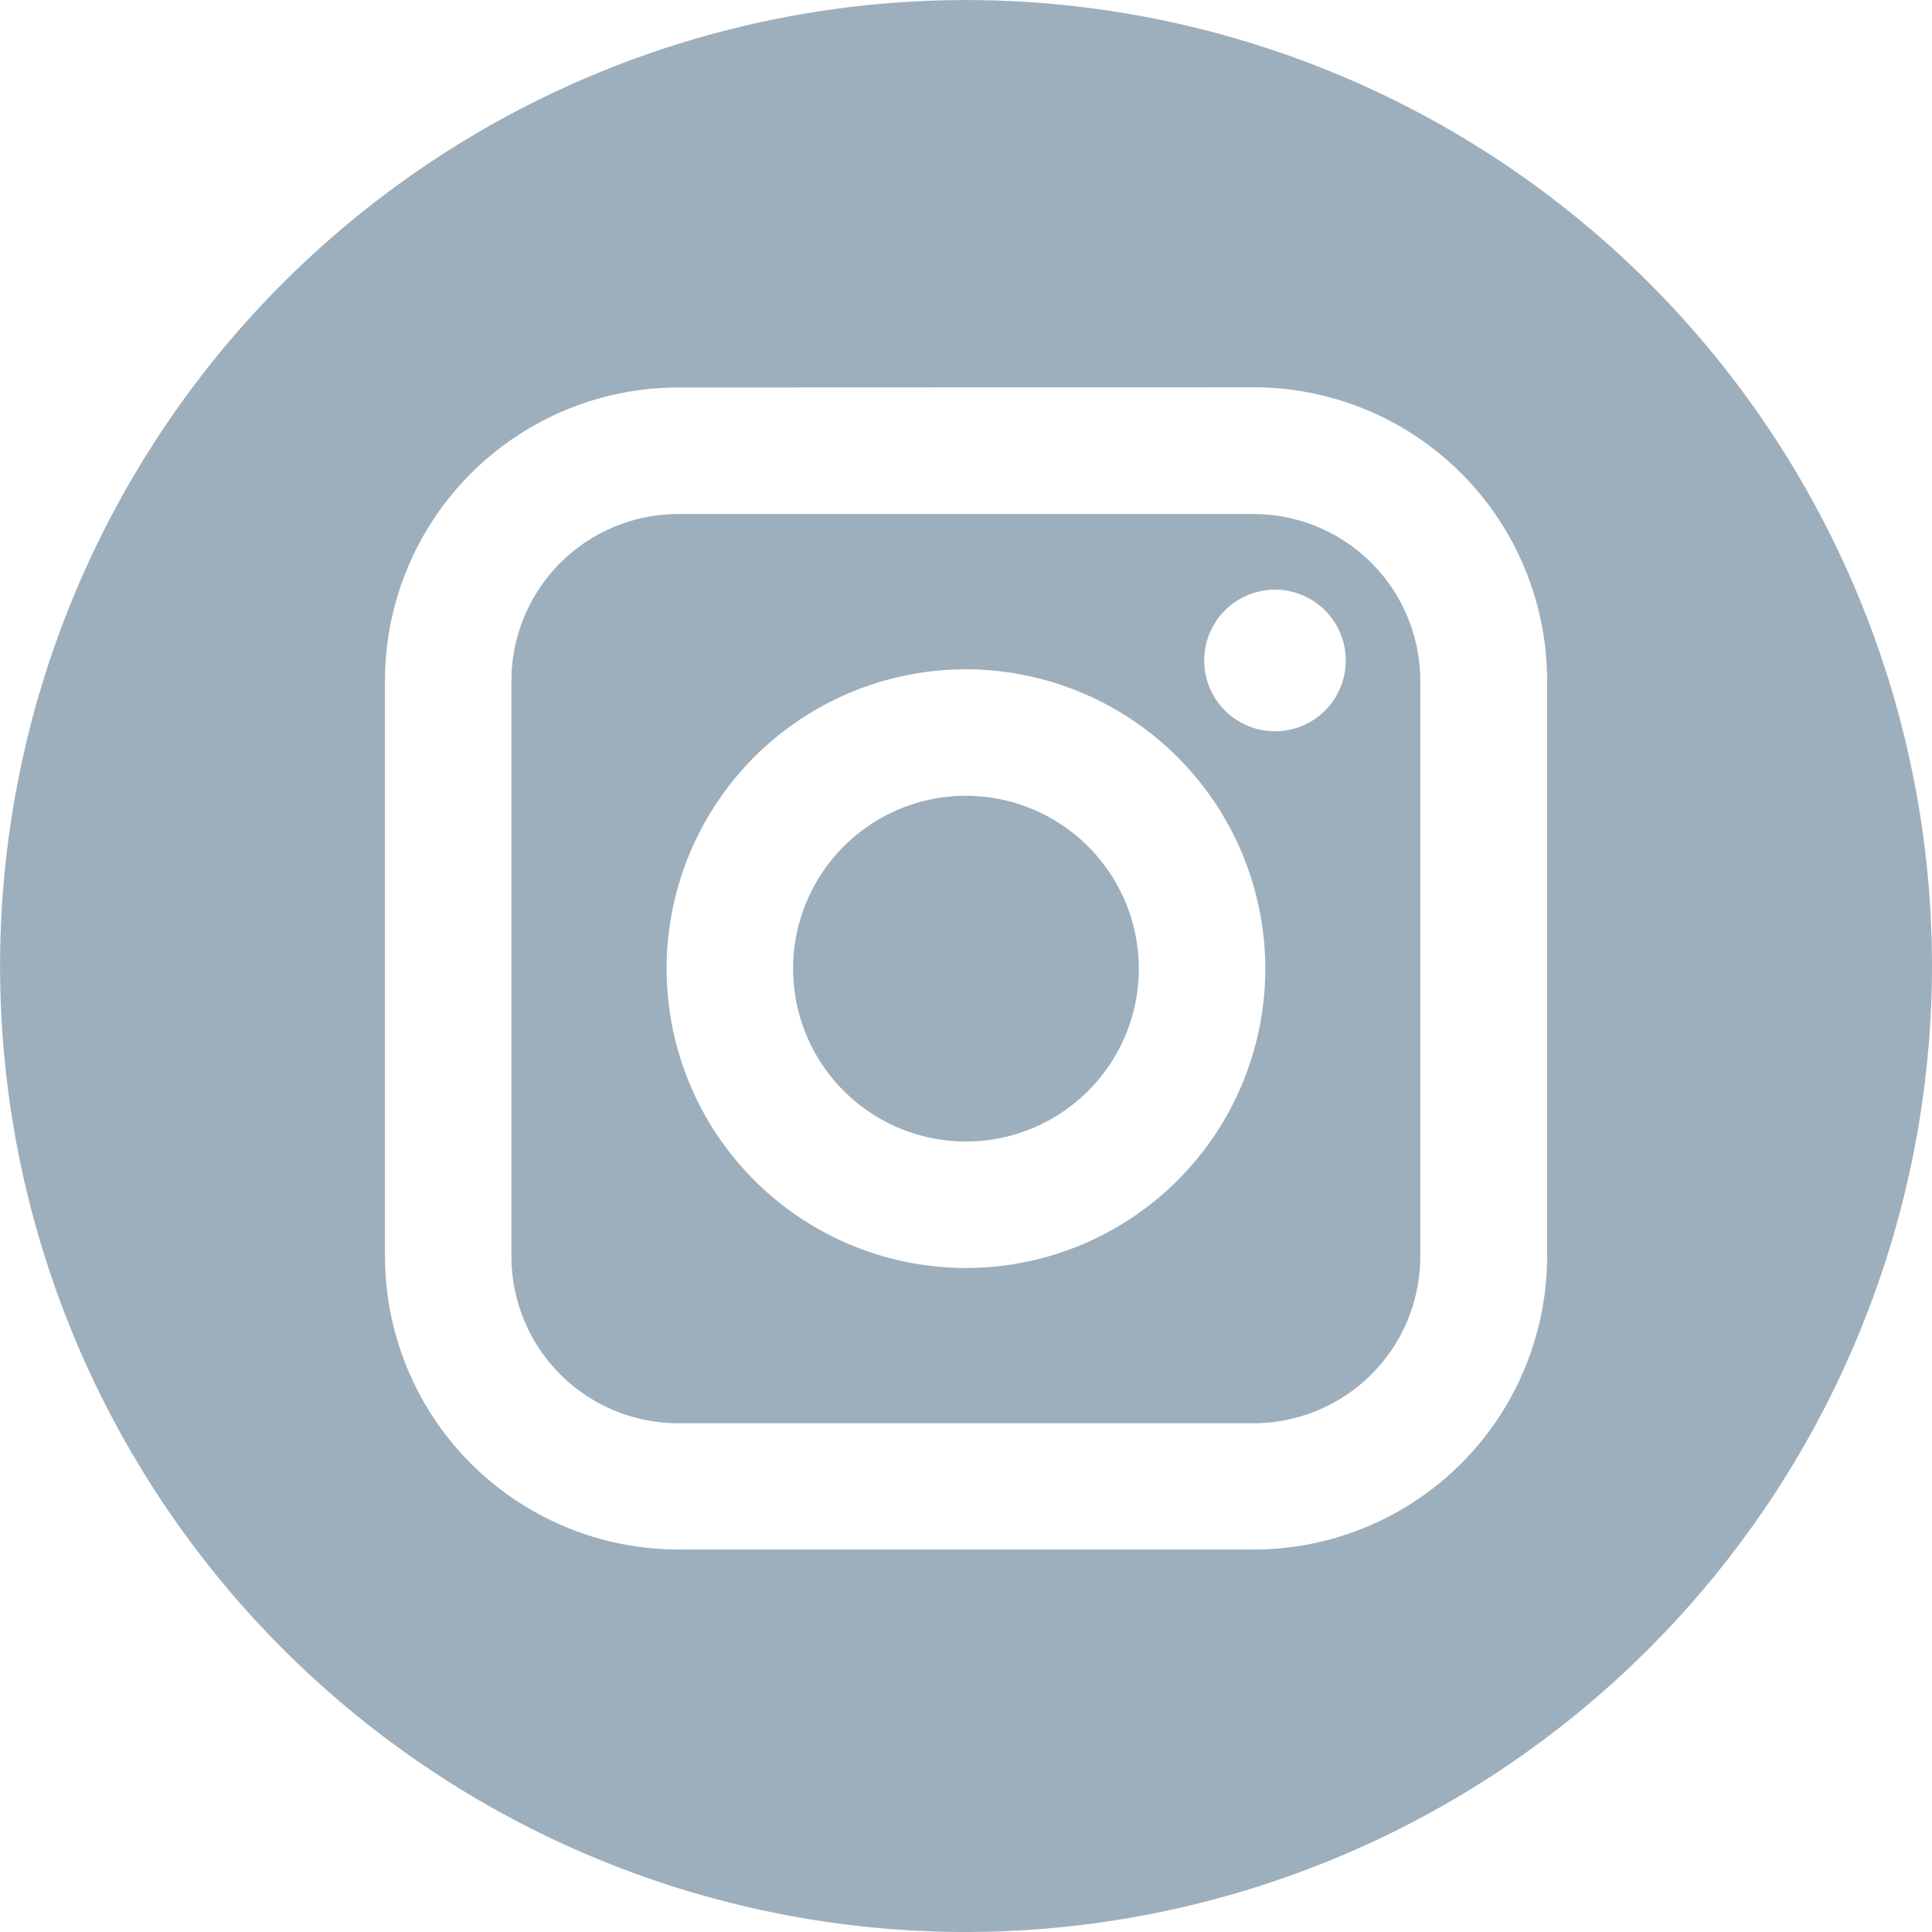
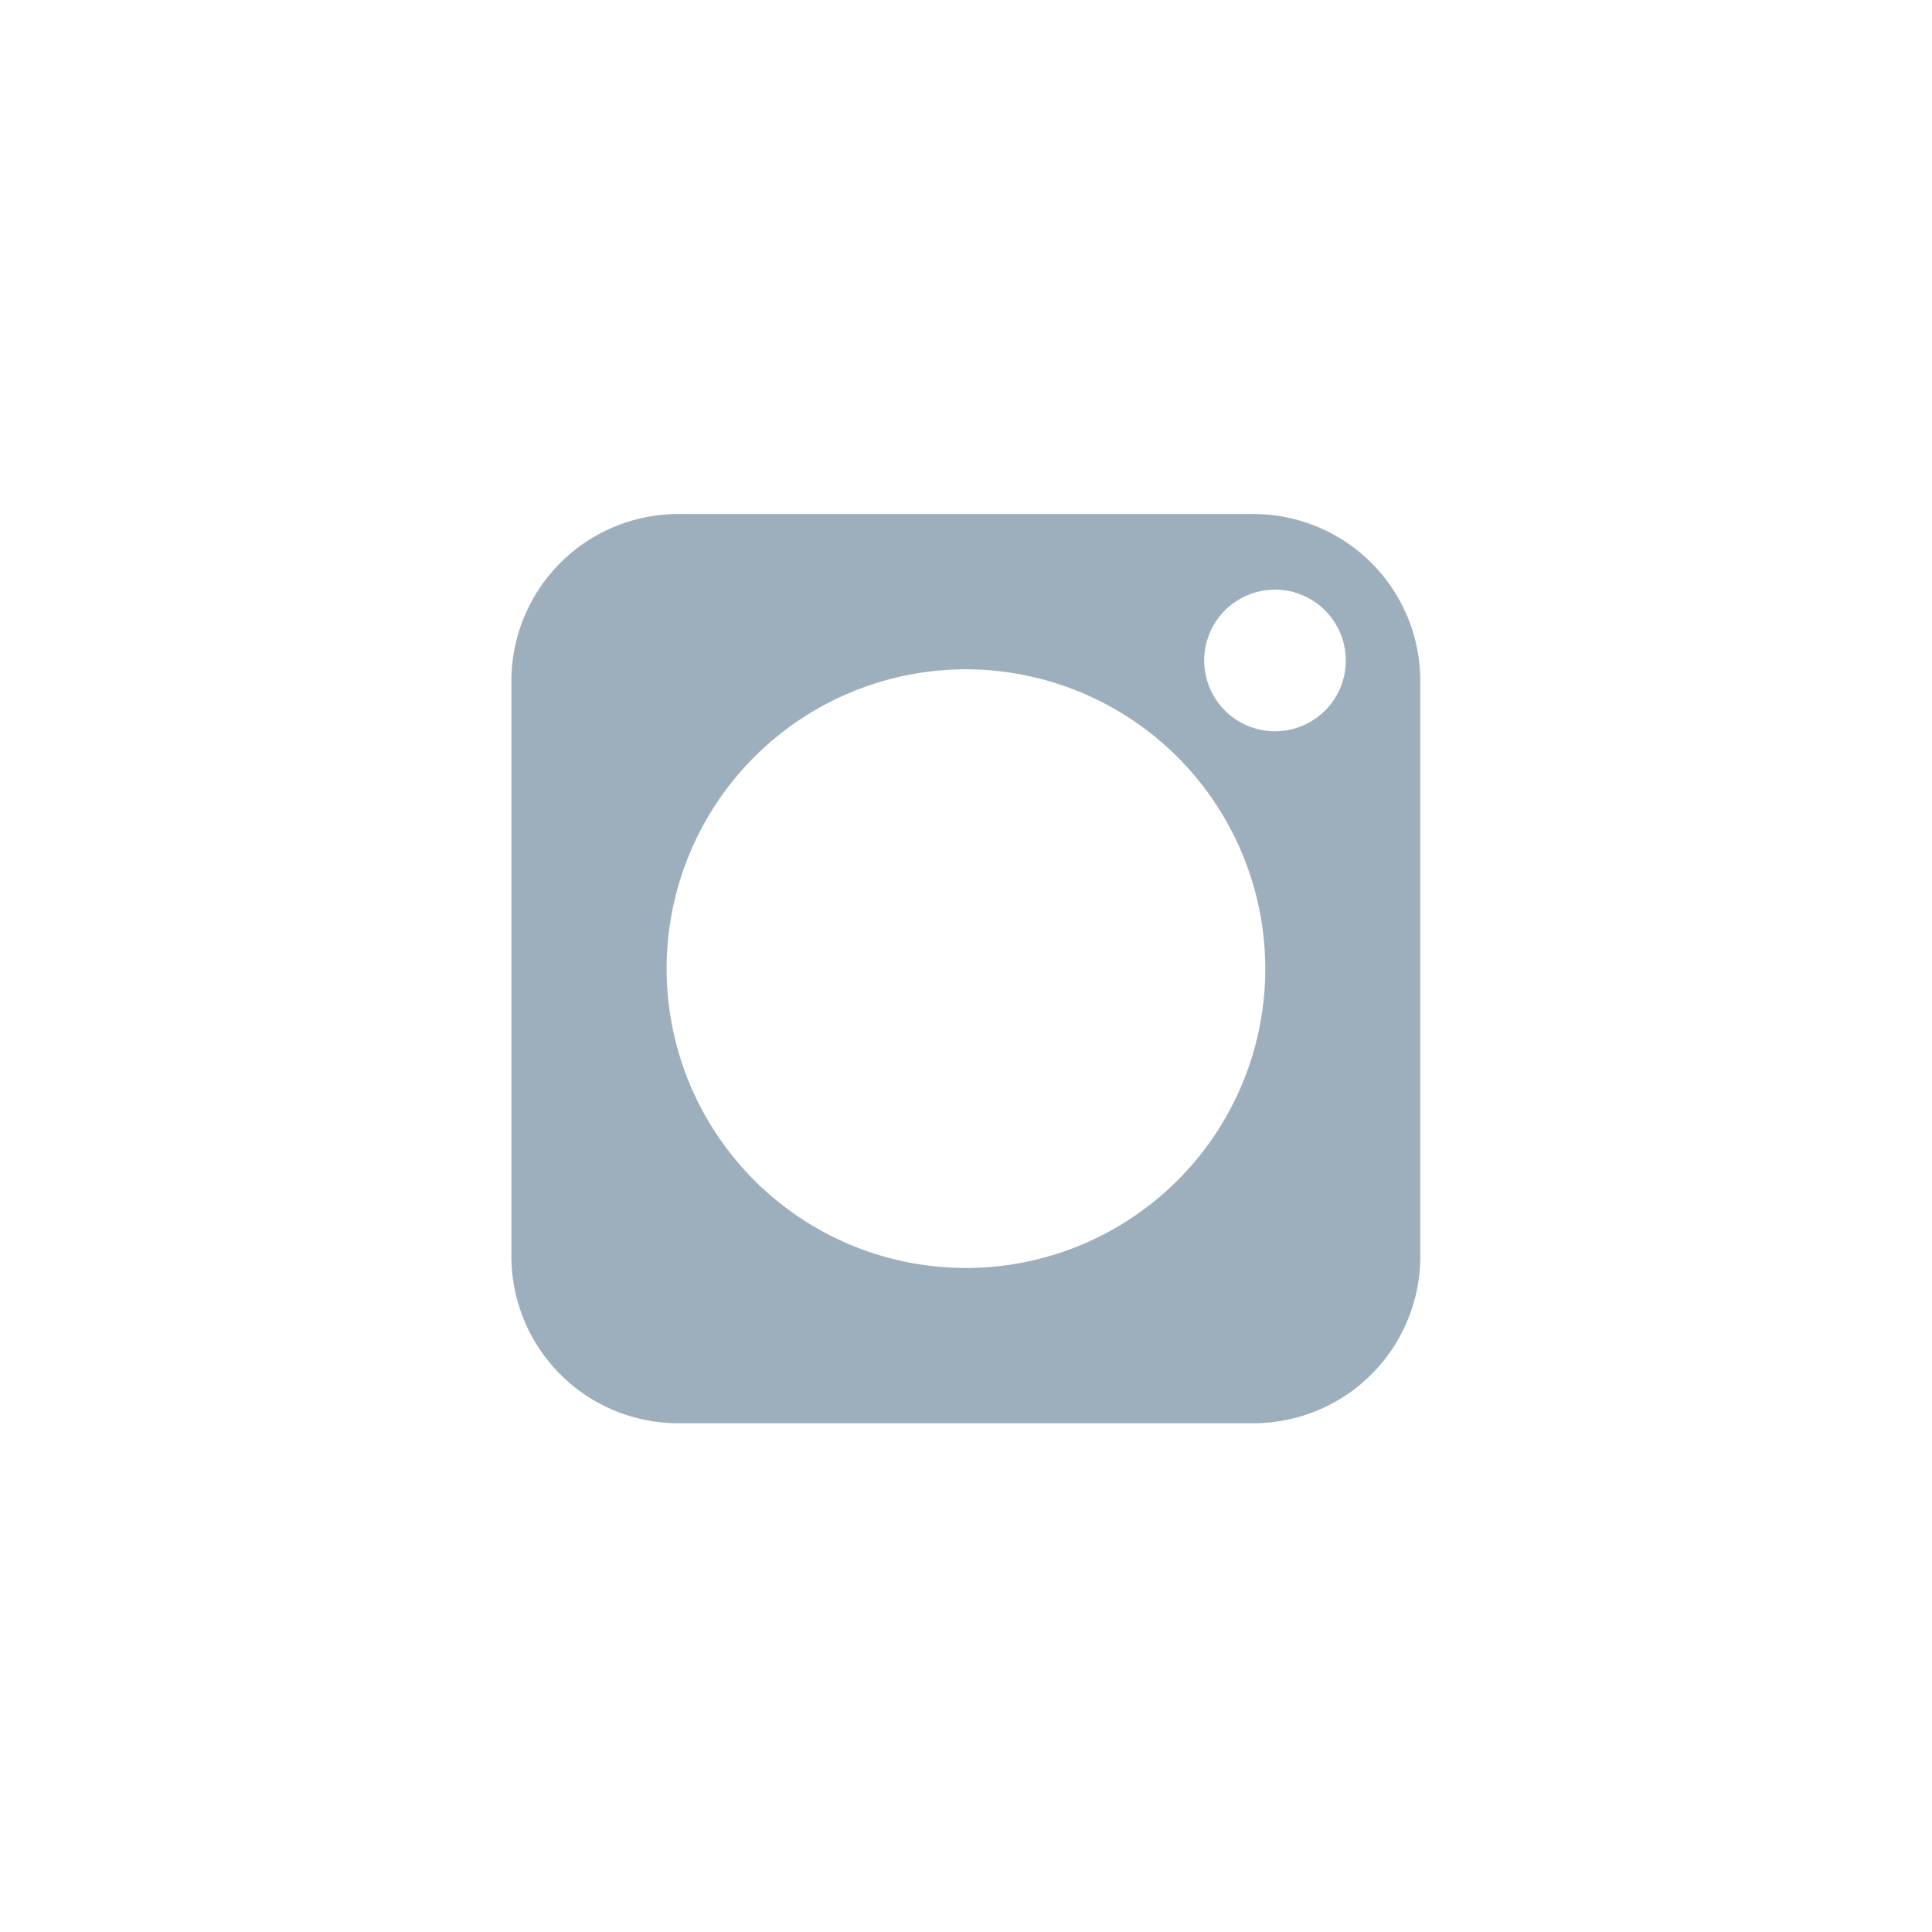
<svg xmlns="http://www.w3.org/2000/svg" id="Social_Media_Small_Dark_Instagram" width="26.689" height="26.689" viewBox="0 0 26.689 26.689">
  <defs>
    <style>
            .cls-1{fill:#9dafbd}
        </style>
  </defs>
  <path id="Shape" d="M10.258 12.56H2.3a2.305 2.305 0 0 1-2.3-2.3V2.3A2.305 2.305 0 0 1 2.3 0h7.955a2.305 2.305 0 0 1 2.3 2.3v7.955a2.305 2.305 0 0 1-2.297 2.305zM6.28 2.145a4.135 4.135 0 1 0 4.134 4.135A4.14 4.14 0 0 0 6.28 2.145zm4.268-1.1a.978.978 0 1 0 .978.978.98.98 0 0 0-.978-.979z" class="cls-1" transform="translate(7.065 7.101)" />
-   <path id="Shape-2" d="M2.388 0a2.388 2.388 0 1 0 2.387 2.387A2.391 2.391 0 0 0 2.388 0z" class="cls-1" transform="translate(10.957 10.993)" />
-   <path id="Shape-3" d="M13.344 26.689a13.344 13.344 0 1 1 13.345-13.345 13.359 13.359 0 0 1-13.345 13.345zM9.368 5.353A4.054 4.054 0 0 0 5.318 9.4v7.955a4.054 4.054 0 0 0 4.05 4.05h7.954a4.054 4.054 0 0 0 4.05-4.05V9.4a4.054 4.054 0 0 0-4.05-4.05z" class="cls-1" />
</svg>